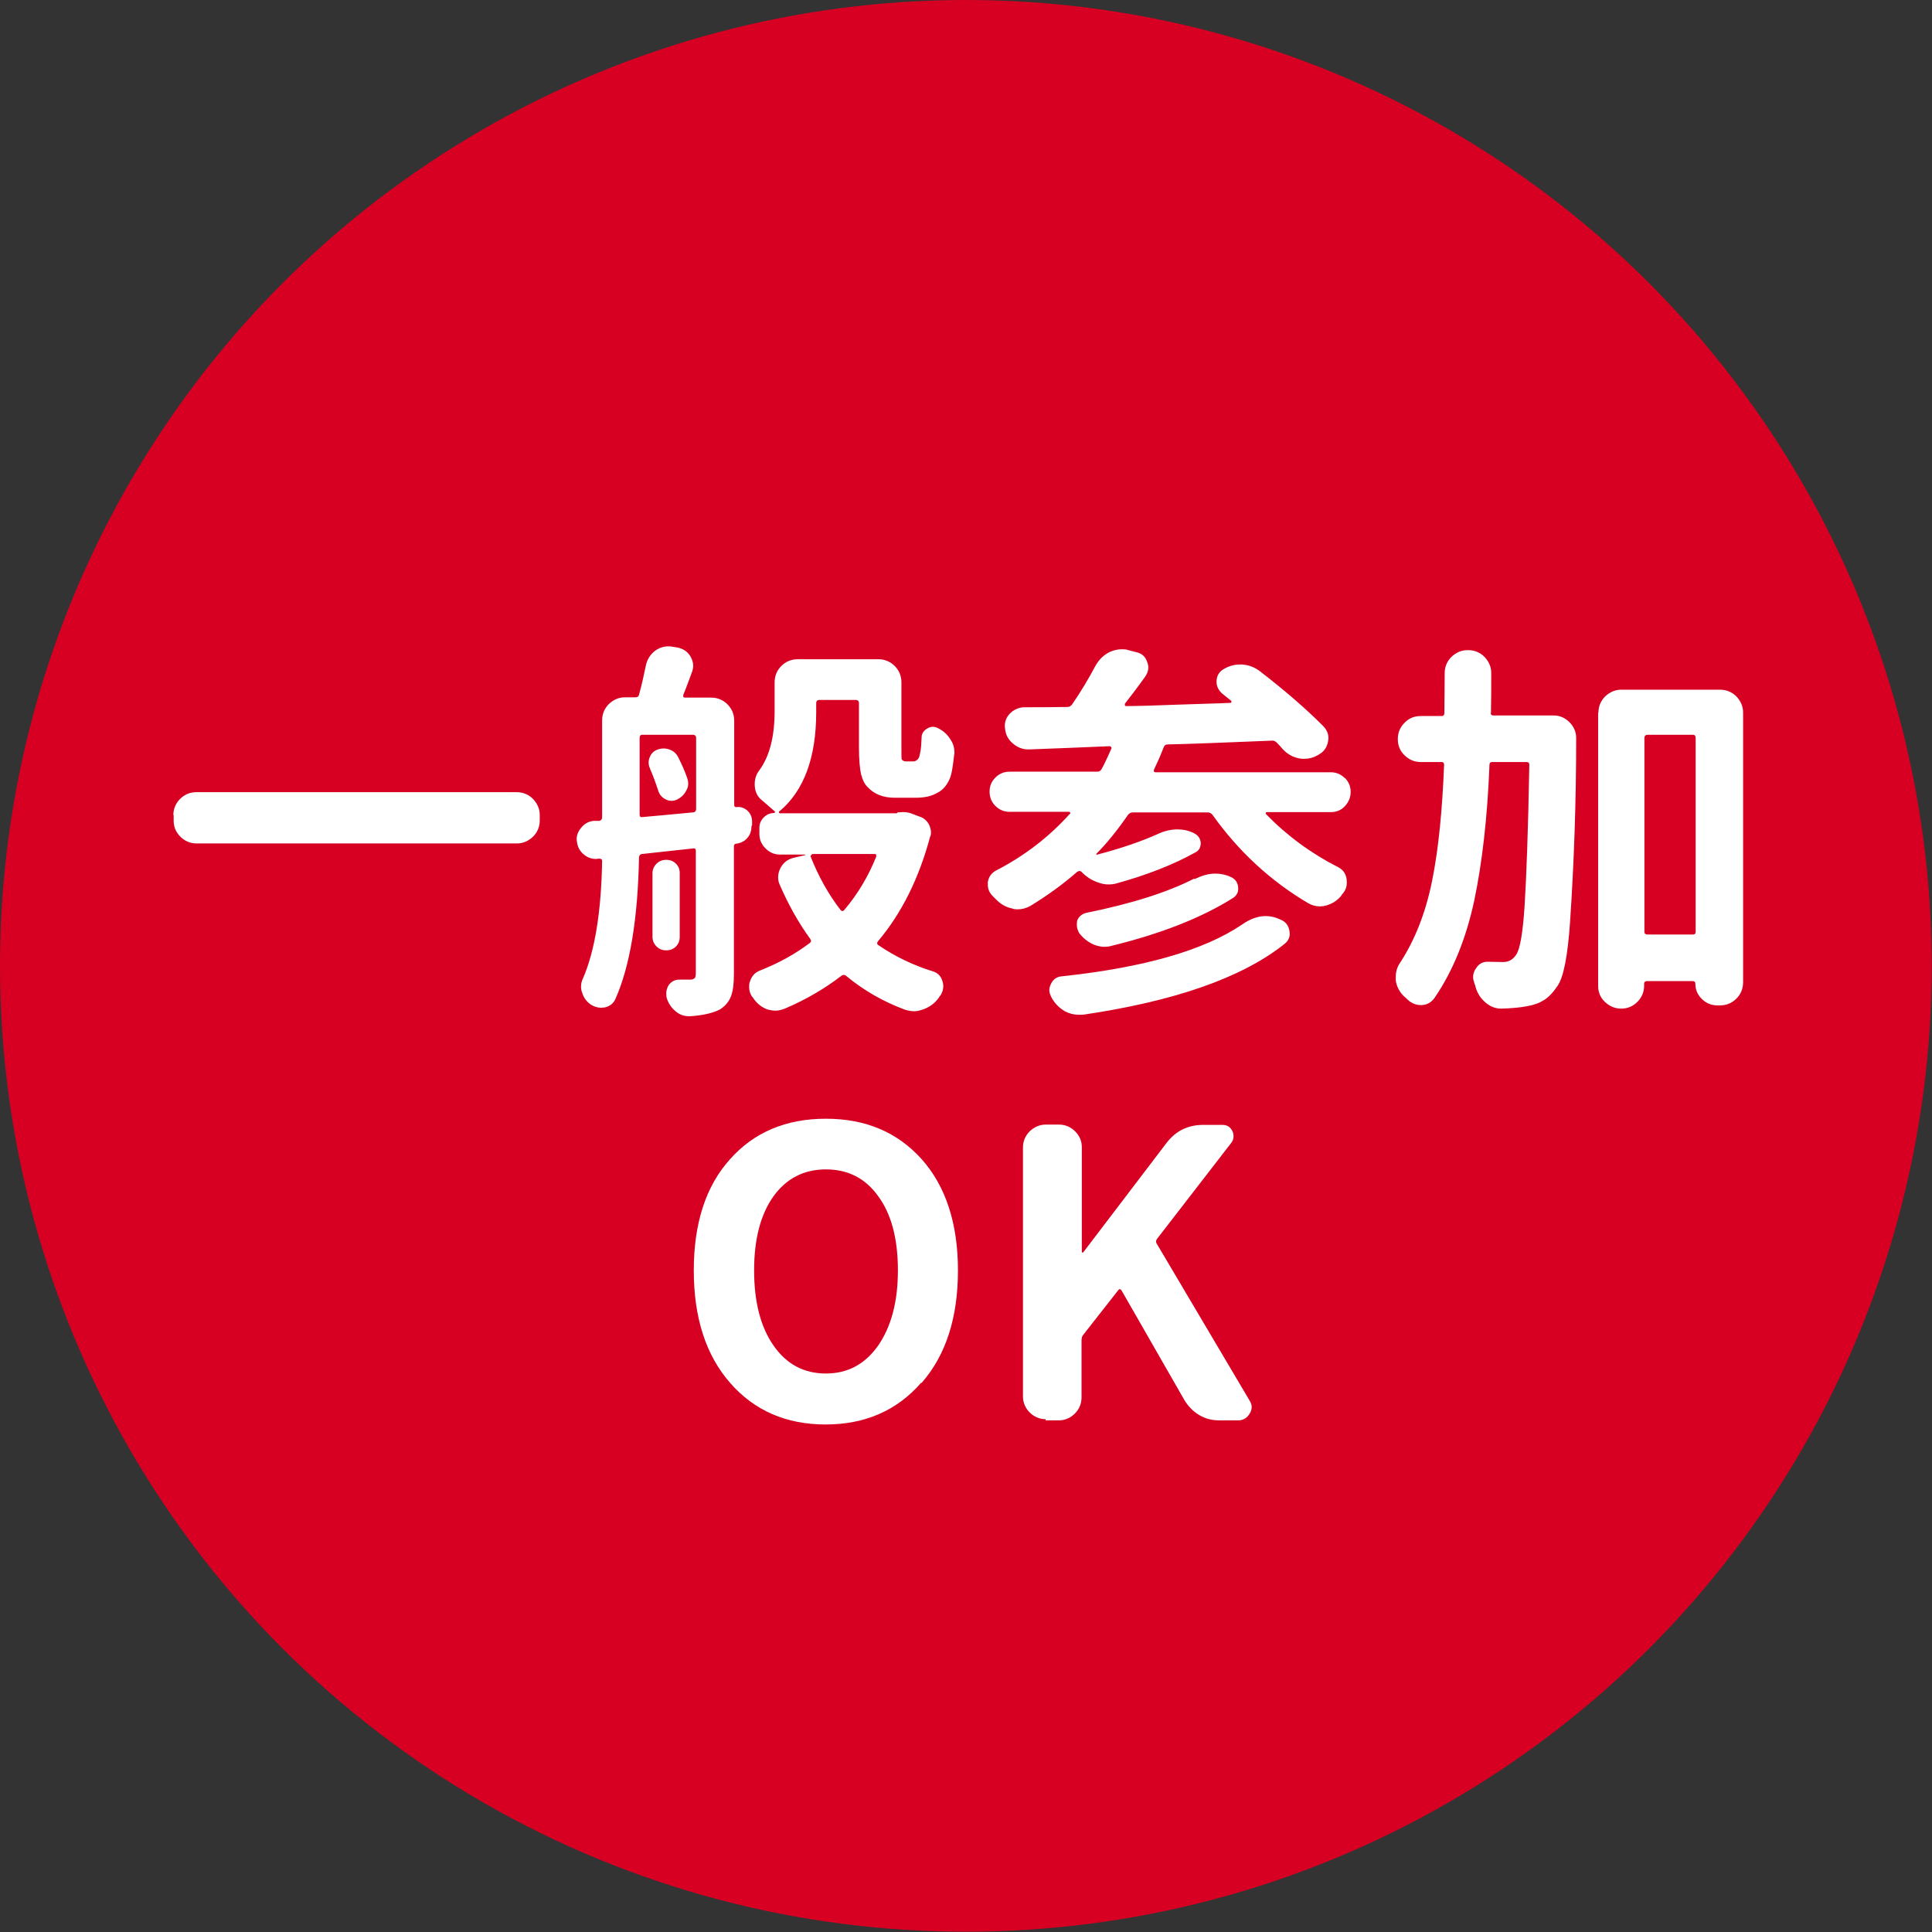
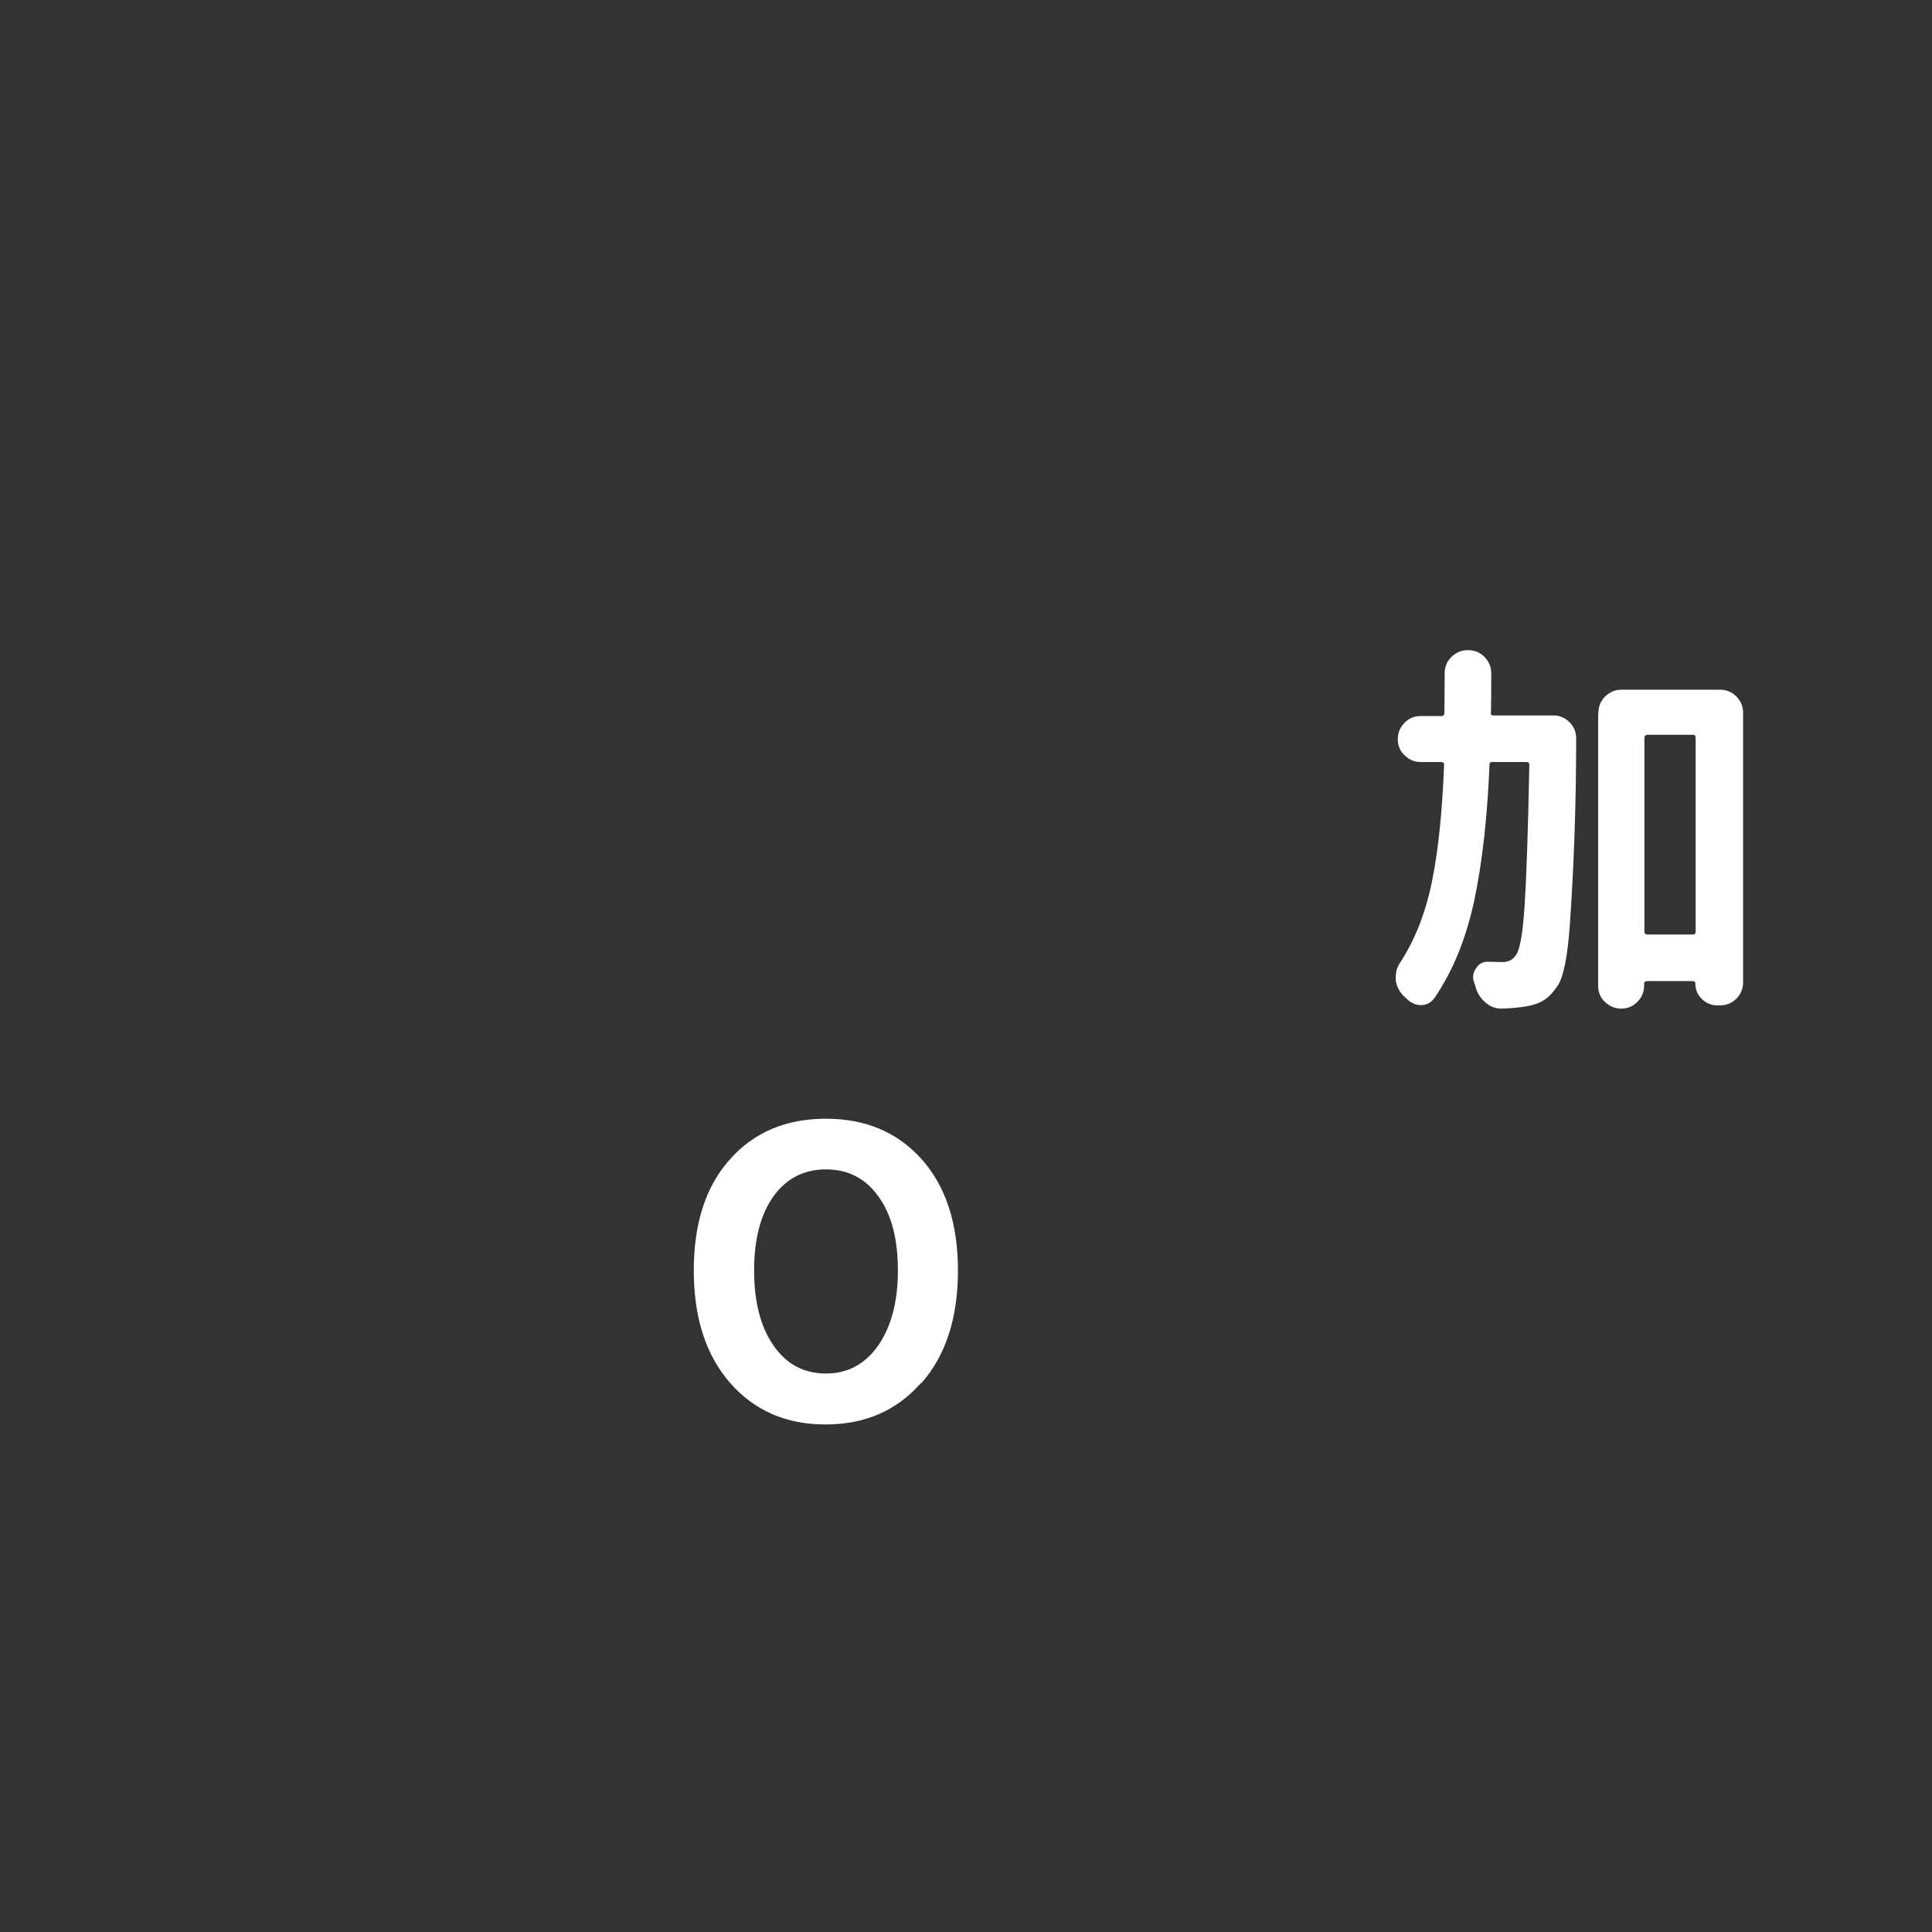
<svg xmlns="http://www.w3.org/2000/svg" id="_レイヤー_2" data-name="レイヤー 2" viewBox="0 0 65.97 65.97">
  <rect x="0" y="0" width="65.97" height="65.97" fill="#333333" stroke="none" />
  <defs>
    <style>
      .cls-1 {
        fill: #fff;
      }

      .cls-2 {
        fill: #d70023;
      }
    </style>
  </defs>
  <g id="contents">
    <g>
-       <circle class="cls-2" cx="32.98" cy="32.98" r="32.98" />
      <g>
        <g>
-           <path class="cls-1" d="M5.92,27.83c0-.21,.08-.4,.23-.55,.15-.15,.34-.23,.55-.23h10.95c.21,0,.4,.08,.55,.23,.15,.16,.23,.34,.23,.55v.19c0,.21-.08,.4-.23,.55-.16,.15-.34,.23-.55,.23H6.71c-.21,0-.4-.08-.55-.23-.16-.16-.23-.34-.23-.55v-.19Z" />
-           <path class="cls-1" d="M25.66,28.2c0,.16-.04,.3-.14,.41-.1,.12-.23,.18-.39,.2-.04,0-.07,.04-.07,.08v4.38c0,.32-.03,.57-.1,.75s-.19,.33-.38,.45c-.23,.12-.57,.2-1.01,.23h-.04c-.17,0-.32-.05-.45-.16-.15-.12-.26-.28-.32-.48,0-.04-.01-.09-.01-.15,0-.09,.03-.18,.08-.27,.09-.12,.21-.19,.36-.19h.37c.08,0,.13-.02,.16-.05,.03-.03,.04-.09,.04-.18v-4.17c0-.06-.03-.09-.09-.08l-1.74,.19c-.06,0-.1,.04-.11,.11-.04,2.11-.31,3.73-.81,4.85-.07,.15-.19,.24-.36,.28-.04,0-.09,.01-.13,.01-.12,0-.24-.04-.35-.11-.14-.1-.24-.23-.29-.4-.03-.07-.04-.14-.04-.21,0-.1,.02-.19,.07-.29,.4-.93,.62-2.26,.65-4,0-.05-.03-.08-.08-.08h-.05s-.05,.01-.08,.01c-.15,0-.29-.05-.41-.15-.14-.11-.22-.26-.24-.44,0-.03-.01-.05-.01-.08,0-.14,.05-.27,.15-.39,.11-.14,.25-.22,.42-.24h.21c.06-.02,.09-.06,.09-.12v-3.31c0-.22,.08-.41,.23-.56,.16-.15,.34-.23,.55-.23h.36c.07,0,.11-.03,.12-.09,.1-.36,.17-.69,.23-.98,.04-.21,.15-.39,.32-.52,.14-.1,.29-.15,.45-.15,.04,0,.08,0,.12,.01l.19,.03c.2,.04,.35,.14,.45,.31,.06,.11,.09,.21,.09,.32,0,.07-.02,.15-.05,.23-.1,.27-.19,.52-.29,.76,0,.02,0,.04,0,.06,.01,.02,.03,.03,.06,.03h.89c.22,0,.41,.08,.56,.23,.15,.15,.23,.34,.23,.56v2.9s.02,.06,.07,.05c.14-.02,.26,.02,.37,.11,.1,.09,.16,.2,.17,.35v.17Zm-3.73-3.11c-.06,0-.09,.04-.09,.11v2.62c0,.06,.03,.09,.09,.08,.33-.03,.9-.08,1.73-.16,.07,0,.11-.05,.11-.12v-2.42c0-.07-.04-.11-.11-.11h-1.73Zm.27,1.16c-.06-.12-.07-.25-.02-.38s.13-.22,.26-.27c.13-.05,.27-.06,.41-.01s.24,.13,.31,.27c.12,.24,.23,.48,.31,.72,.02,.06,.03,.12,.03,.17,0,.09-.02,.17-.07,.25-.07,.14-.18,.24-.33,.31-.12,.05-.25,.05-.38-.02-.13-.07-.21-.17-.25-.31-.08-.25-.17-.49-.27-.72Zm.22,3.24c.09-.09,.2-.13,.33-.13s.24,.04,.33,.13c.09,.09,.13,.19,.13,.32v2.18c0,.13-.04,.24-.13,.33-.09,.09-.2,.13-.33,.13s-.24-.04-.33-.13-.14-.2-.14-.33v-2.18c0-.12,.05-.23,.14-.32Zm8.22-1.75c.06,0,.12-.01,.19-.01,.09,0,.18,.01,.27,.04l.29,.11c.14,.04,.25,.13,.33,.27,.04,.09,.07,.18,.07,.27,0,.05,0,.1-.03,.15-.38,1.42-.97,2.61-1.78,3.57-.04,.05-.04,.1,.01,.13,.57,.39,1.19,.69,1.87,.9,.16,.05,.27,.16,.32,.33,.02,.06,.03,.12,.03,.17,0,.11-.03,.21-.09,.31-.02,.02-.04,.04-.05,.07-.13,.19-.31,.33-.53,.41-.11,.04-.21,.07-.32,.07s-.21-.02-.31-.05c-.76-.28-1.43-.67-2.02-1.16-.05-.04-.11-.04-.16,0-.56,.43-1.2,.81-1.93,1.12-.11,.04-.21,.07-.32,.07-.1,0-.2-.02-.3-.05-.2-.08-.36-.22-.48-.41,0,0-.02-.02-.03-.03-.06-.1-.09-.2-.09-.32,0-.06,0-.12,.03-.19,.06-.19,.18-.31,.34-.37,.63-.25,1.2-.56,1.7-.94,.05-.04,.06-.08,.01-.15-.4-.55-.74-1.16-1.04-1.85-.04-.09-.05-.17-.05-.25,0-.11,.03-.21,.08-.31,.1-.19,.25-.3,.45-.35l.39-.09s.01,0,.01-.01,0-.01-.01-.01h-.85c-.2,0-.36-.07-.5-.21-.14-.14-.21-.3-.21-.5v-.2c0-.14,.05-.26,.15-.36,.1-.1,.22-.15,.36-.15,0,0,.01,0,.02-.02s0-.02,0-.03c-.12-.11-.27-.23-.45-.39-.16-.13-.24-.31-.24-.54,0-.18,.05-.34,.16-.48,.35-.48,.52-1.15,.52-2.02v-.98c0-.22,.08-.41,.23-.56,.15-.15,.34-.23,.56-.23h2.75c.22,0,.41,.08,.56,.23,.15,.15,.23,.34,.23,.56v2.22c0,.26,0,.39,.01,.41,.03,.04,.08,.07,.15,.07h.21c.05,0,.1,0,.13-.03,.04-.02,.06-.04,.08-.07,.03-.04,.05-.13,.07-.25,.02-.09,.03-.25,.04-.48,0-.13,.08-.23,.2-.3s.25-.07,.37,0c.18,.09,.32,.22,.42,.39,.09,.13,.13,.28,.13,.44,0,.03,0,.05-.01,.08-.04,.37-.08,.62-.13,.76-.1,.26-.25,.44-.46,.54-.19,.11-.43,.16-.73,.16h-.7c-.4,0-.7-.12-.92-.35-.12-.11-.19-.27-.24-.46-.04-.19-.07-.49-.07-.9v-1.52c0-.07-.04-.11-.11-.11h-1.24c-.07,0-.11,.04-.11,.11v.31c0,1.55-.42,2.68-1.25,3.38-.02,0-.03,.02-.02,.04,0,.02,.02,.03,.03,.03h3.96s.04,0,.05-.01Zm-.72,1.51s0-.04,0-.06c-.01-.02-.03-.03-.06-.03h-2.11s-.03,.01-.05,.03c-.01,.02-.02,.04-.02,.06,.27,.68,.61,1.29,1.02,1.82,.04,.05,.09,.05,.13,0,.46-.54,.82-1.15,1.09-1.82Z" />
-           <path class="cls-1" d="M45.92,26.56c.13,.13,.2,.29,.2,.48s-.07,.35-.2,.49-.29,.2-.48,.2h-2.18s-.03,0-.04,.03c0,.02,0,.03,.01,.04,.72,.74,1.54,1.34,2.46,1.81,.16,.08,.26,.21,.29,.4,0,.04,.01,.08,.01,.12,0,.13-.04,.26-.13,.37-.02,.02-.04,.04-.05,.07-.14,.18-.32,.29-.53,.35-.07,.02-.14,.03-.21,.03-.14,0-.28-.04-.4-.11-1.29-.76-2.38-1.77-3.27-3.02-.04-.05-.1-.08-.16-.08h-2.56c-.06,0-.12,.03-.16,.08-.36,.52-.72,.97-1.08,1.33,0,0-.01,.02,0,.03s.02,.02,.03,0c.81-.21,1.5-.45,2.06-.7,.23-.11,.46-.16,.68-.16,.19,0,.38,.04,.56,.13,.14,.07,.22,.18,.23,.33,0,.15-.05,.26-.19,.33-.74,.41-1.62,.76-2.67,1.05-.1,.03-.19,.04-.29,.04-.12,0-.23-.02-.36-.07-.21-.07-.4-.19-.56-.36-.04-.04-.09-.04-.15,0-.49,.43-1.02,.81-1.59,1.16-.14,.08-.29,.12-.44,.12-.06,0-.12,0-.19-.03-.21-.04-.4-.15-.56-.32-.04-.04-.08-.08-.12-.12-.1-.11-.15-.23-.15-.37v-.09c.03-.18,.12-.31,.29-.4,.97-.5,1.81-1.15,2.51-1.93,.02,0,.02-.02,.01-.04,0-.02-.02-.03-.04-.03h-2.03c-.19,0-.35-.07-.48-.2s-.2-.29-.2-.49,.07-.35,.2-.48,.29-.2,.48-.2h2.99c.07,0,.12-.03,.15-.08,.09-.16,.2-.39,.33-.69,.02-.03,.02-.05,0-.07-.01-.02-.03-.03-.06-.03-.96,.04-1.88,.08-2.74,.11h-.03c-.19,0-.37-.07-.52-.2-.16-.13-.25-.3-.27-.5,0-.04-.01-.07-.01-.09,0-.16,.05-.3,.16-.42,.13-.14,.3-.22,.49-.23,.44,0,.94,0,1.5-.01,.06,0,.11-.04,.15-.09,.29-.42,.56-.87,.81-1.34,.12-.2,.27-.35,.48-.45,.13-.06,.27-.09,.4-.09,.08,0,.15,0,.23,.03l.27,.07c.19,.04,.31,.15,.37,.33,.03,.07,.04,.14,.04,.2,0,.11-.04,.21-.11,.31-.25,.35-.48,.65-.69,.92,0,.02,0,.04,0,.05,0,.02,.02,.03,.04,.03,.4,0,1-.02,1.8-.05s1.39-.04,1.76-.06c.02,0,.03,0,.04-.02,0-.01,0-.03-.01-.05-.1-.08-.2-.16-.31-.25-.12-.11-.19-.24-.19-.4,0-.19,.08-.34,.24-.43,.18-.11,.37-.16,.57-.16h.07c.22,.02,.42,.09,.6,.23,.87,.67,1.58,1.29,2.15,1.86,.12,.12,.19,.26,.19,.41,0,.04,0,.07-.01,.11-.03,.2-.13,.36-.31,.46l-.05,.03c-.14,.08-.29,.12-.45,.12-.05,0-.11,0-.16-.01-.22-.04-.41-.14-.57-.31-.06-.07-.13-.15-.21-.23-.05-.05-.11-.08-.17-.07-1.48,.06-2.67,.11-3.57,.13-.06,0-.11,.04-.13,.11-.1,.26-.21,.51-.33,.76,0,.02,0,.04,0,.05,.01,.02,.03,.03,.05,.03h5.99c.19,0,.35,.07,.48,.2Zm-3.51,5.01c.27-.19,.54-.29,.81-.29,.17,0,.34,.04,.5,.12,.18,.07,.28,.2,.31,.39,0,.04,.01,.07,.01,.09,0,.14-.06,.26-.19,.36-1.45,1.15-3.75,1.95-6.88,2.41h-.13c-.17,0-.33-.04-.48-.12-.2-.12-.35-.27-.46-.48-.04-.08-.07-.16-.07-.24,0-.07,.02-.14,.05-.2,.07-.16,.19-.25,.35-.27,2.83-.3,4.88-.89,6.18-1.77Zm-1.62-1.55c.24-.12,.47-.19,.71-.19,.19,0,.37,.04,.54,.12,.16,.08,.24,.21,.24,.4,0,.13-.06,.24-.19,.32-1.05,.66-2.43,1.21-4.15,1.63-.07,.02-.15,.03-.23,.03-.12,0-.25-.03-.37-.08-.2-.09-.36-.22-.49-.39-.05-.09-.08-.18-.08-.27,0-.04,0-.09,.01-.15,.05-.14,.16-.23,.31-.27,1.54-.31,2.77-.7,3.69-1.17Z" />
          <path class="cls-1" d="M50.9,24.34c0,.06,.03,.09,.09,.09h2.06c.21,0,.39,.08,.54,.23,.15,.15,.23,.33,.23,.54,0,2.13-.07,4.23-.21,6.3-.08,1.15-.22,1.87-.43,2.17-.15,.22-.3,.38-.46,.48-.16,.1-.35,.17-.59,.21-.21,.04-.5,.07-.86,.08h-.01c-.21,0-.4-.08-.56-.23-.17-.15-.28-.34-.33-.57-.02-.04-.03-.08-.04-.12-.02-.05-.03-.11-.03-.16,0-.11,.04-.22,.11-.31,.09-.14,.22-.21,.38-.21h.01c.19,0,.37,.01,.52,.01,.19,0,.34-.08,.45-.25,.13-.18,.23-.74,.29-1.69,.06-.95,.12-2.55,.16-4.8,0-.06-.03-.09-.09-.09h-1.18c-.06,0-.09,.03-.09,.09-.07,1.8-.25,3.35-.52,4.64-.28,1.3-.73,2.41-1.36,3.33-.12,.16-.27,.24-.46,.24s-.36-.08-.5-.23c-.03-.03-.06-.05-.09-.08-.15-.15-.24-.33-.27-.53v-.12c0-.17,.04-.32,.13-.46,.52-.79,.89-1.73,1.11-2.82,.22-1.09,.35-2.42,.41-3.97,0-.06-.03-.09-.09-.09h-.71c-.21,0-.4-.08-.55-.23-.16-.15-.23-.34-.23-.55h0c0-.23,.08-.41,.23-.56,.15-.16,.34-.23,.55-.23h.72c.06,0,.09-.04,.09-.11,0-.37,.01-.82,.01-1.36,0-.21,.08-.4,.23-.55,.16-.15,.34-.23,.55-.23h.03c.21,0,.4,.08,.55,.23,.15,.16,.23,.34,.23,.55,0,.5,0,.95-.01,1.37Zm3.68-.01c0-.21,.08-.4,.23-.55,.16-.15,.34-.23,.55-.23h3.37c.22,0,.41,.08,.56,.23,.15,.16,.23,.34,.23,.55v9.21c0,.22-.08,.41-.23,.56-.15,.15-.34,.23-.56,.23h-.08c-.21,0-.39-.07-.54-.22-.15-.15-.22-.32-.22-.52,0-.06-.03-.09-.09-.09h-1.55c-.07,0-.11,.03-.11,.09v.07c0,.21-.08,.4-.23,.55s-.33,.23-.55,.23-.4-.08-.56-.23-.23-.34-.23-.55v-9.31Zm1.57,7.49c0,.06,.04,.09,.11,.09h1.55c.06,0,.09-.03,.09-.09v-6.62c0-.07-.03-.11-.09-.11h-1.55c-.07,0-.11,.04-.11,.11v6.62Z" />
        </g>
        <g>
          <path class="cls-1" d="M31.45,47.22c-.83,.95-1.92,1.42-3.26,1.42s-2.43-.47-3.26-1.42c-.83-.95-1.24-2.23-1.24-3.84s.41-2.88,1.24-3.8c.82-.92,1.91-1.38,3.27-1.38s2.44,.46,3.27,1.38c.82,.92,1.24,2.19,1.24,3.8s-.41,2.89-1.24,3.84Zm-5.04-1.28c.44,.64,1.04,.96,1.79,.96s1.34-.32,1.79-.96c.44-.64,.67-1.49,.67-2.56s-.22-1.92-.67-2.53c-.44-.62-1.04-.92-1.79-.92s-1.35,.31-1.79,.92c-.44,.62-.66,1.46-.66,2.53s.22,1.93,.66,2.56Z" />
-           <path class="cls-1" d="M35.71,48.46c-.21,0-.4-.08-.55-.23-.15-.15-.23-.34-.23-.55v-8.5c0-.21,.08-.4,.23-.55,.16-.15,.34-.23,.55-.23h.45c.21,0,.4,.08,.55,.23,.16,.16,.23,.34,.23,.55v3.56s0,.03,.02,.03c.01,0,.02,0,.03-.01l2.84-3.73c.32-.42,.74-.62,1.26-.62h.65c.16,0,.27,.07,.34,.21,.03,.06,.04,.12,.04,.19,0,.08-.03,.16-.09,.23l-2.52,3.26c-.04,.05-.05,.11-.01,.17l3.16,5.34c.05,.08,.08,.16,.08,.23,0,.08-.02,.15-.07,.23-.09,.15-.22,.23-.39,.23h-.65c-.25,0-.48-.06-.68-.18s-.37-.29-.5-.5l-2.15-3.75c-.04-.06-.08-.07-.12-.01l-1.2,1.53c-.04,.05-.05,.12-.05,.19v1.94c0,.21-.08,.4-.23,.55s-.34,.23-.55,.23h-.45Z" />
        </g>
      </g>
    </g>
  </g>
</svg>